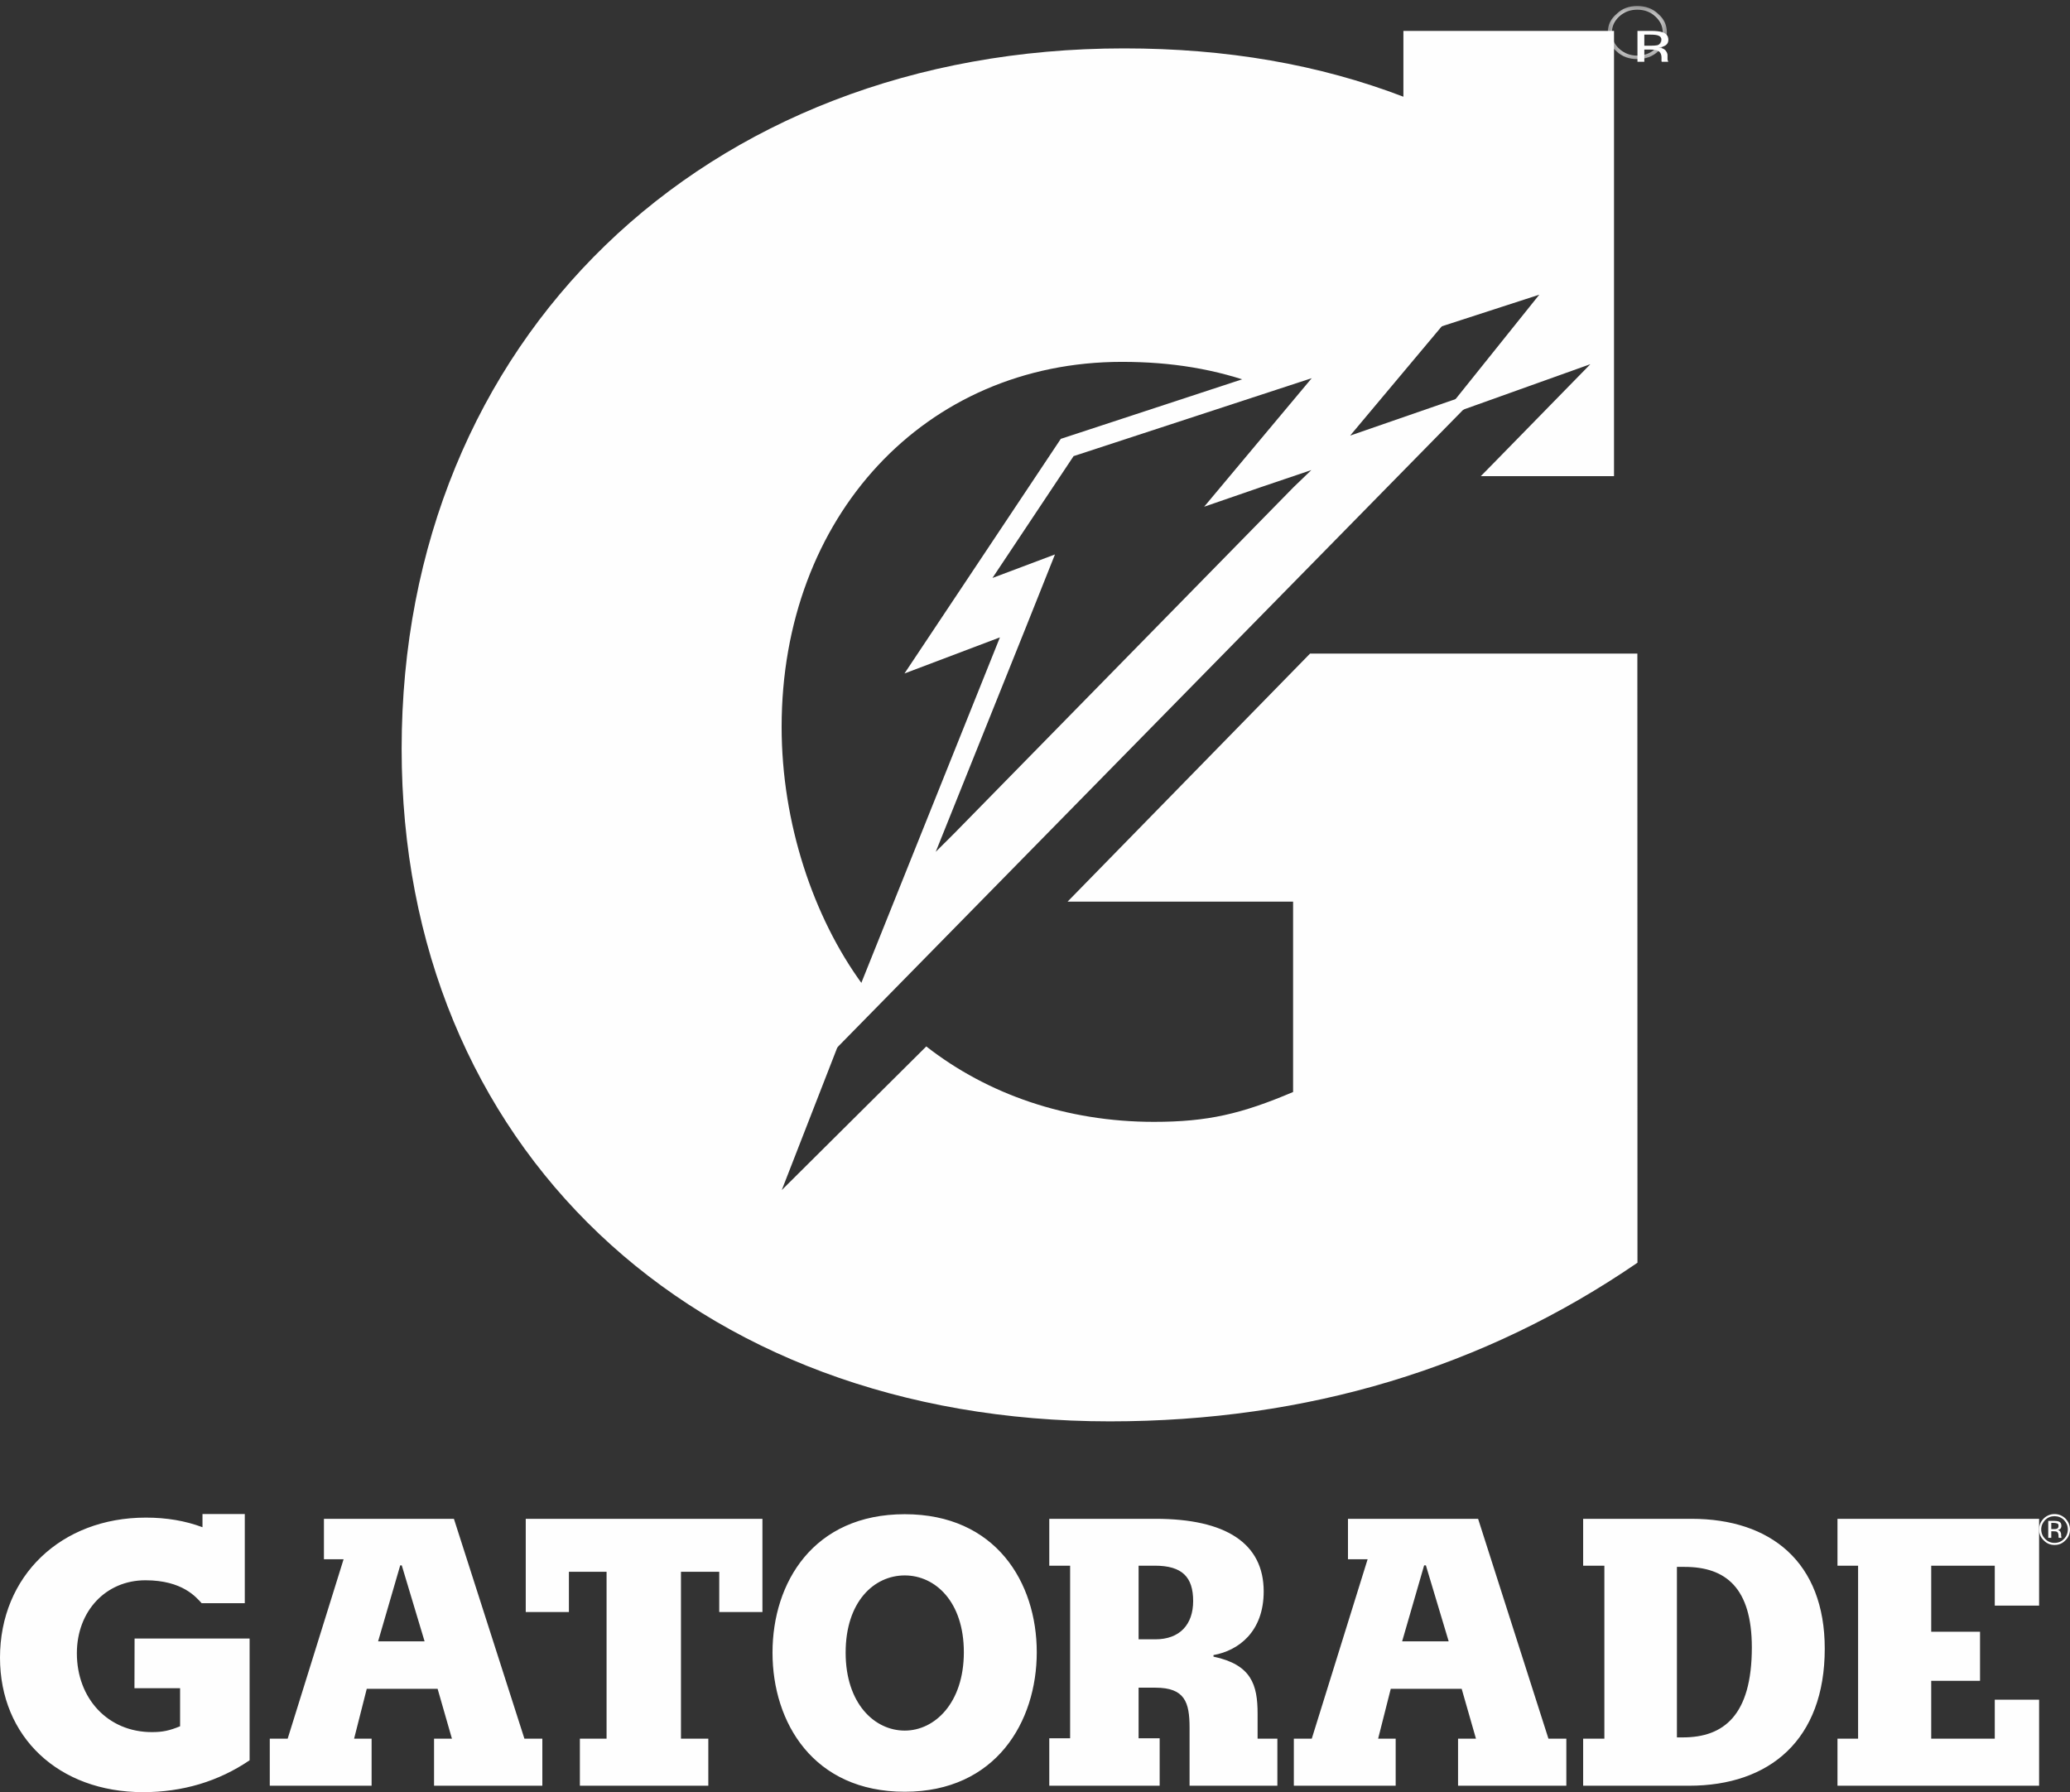
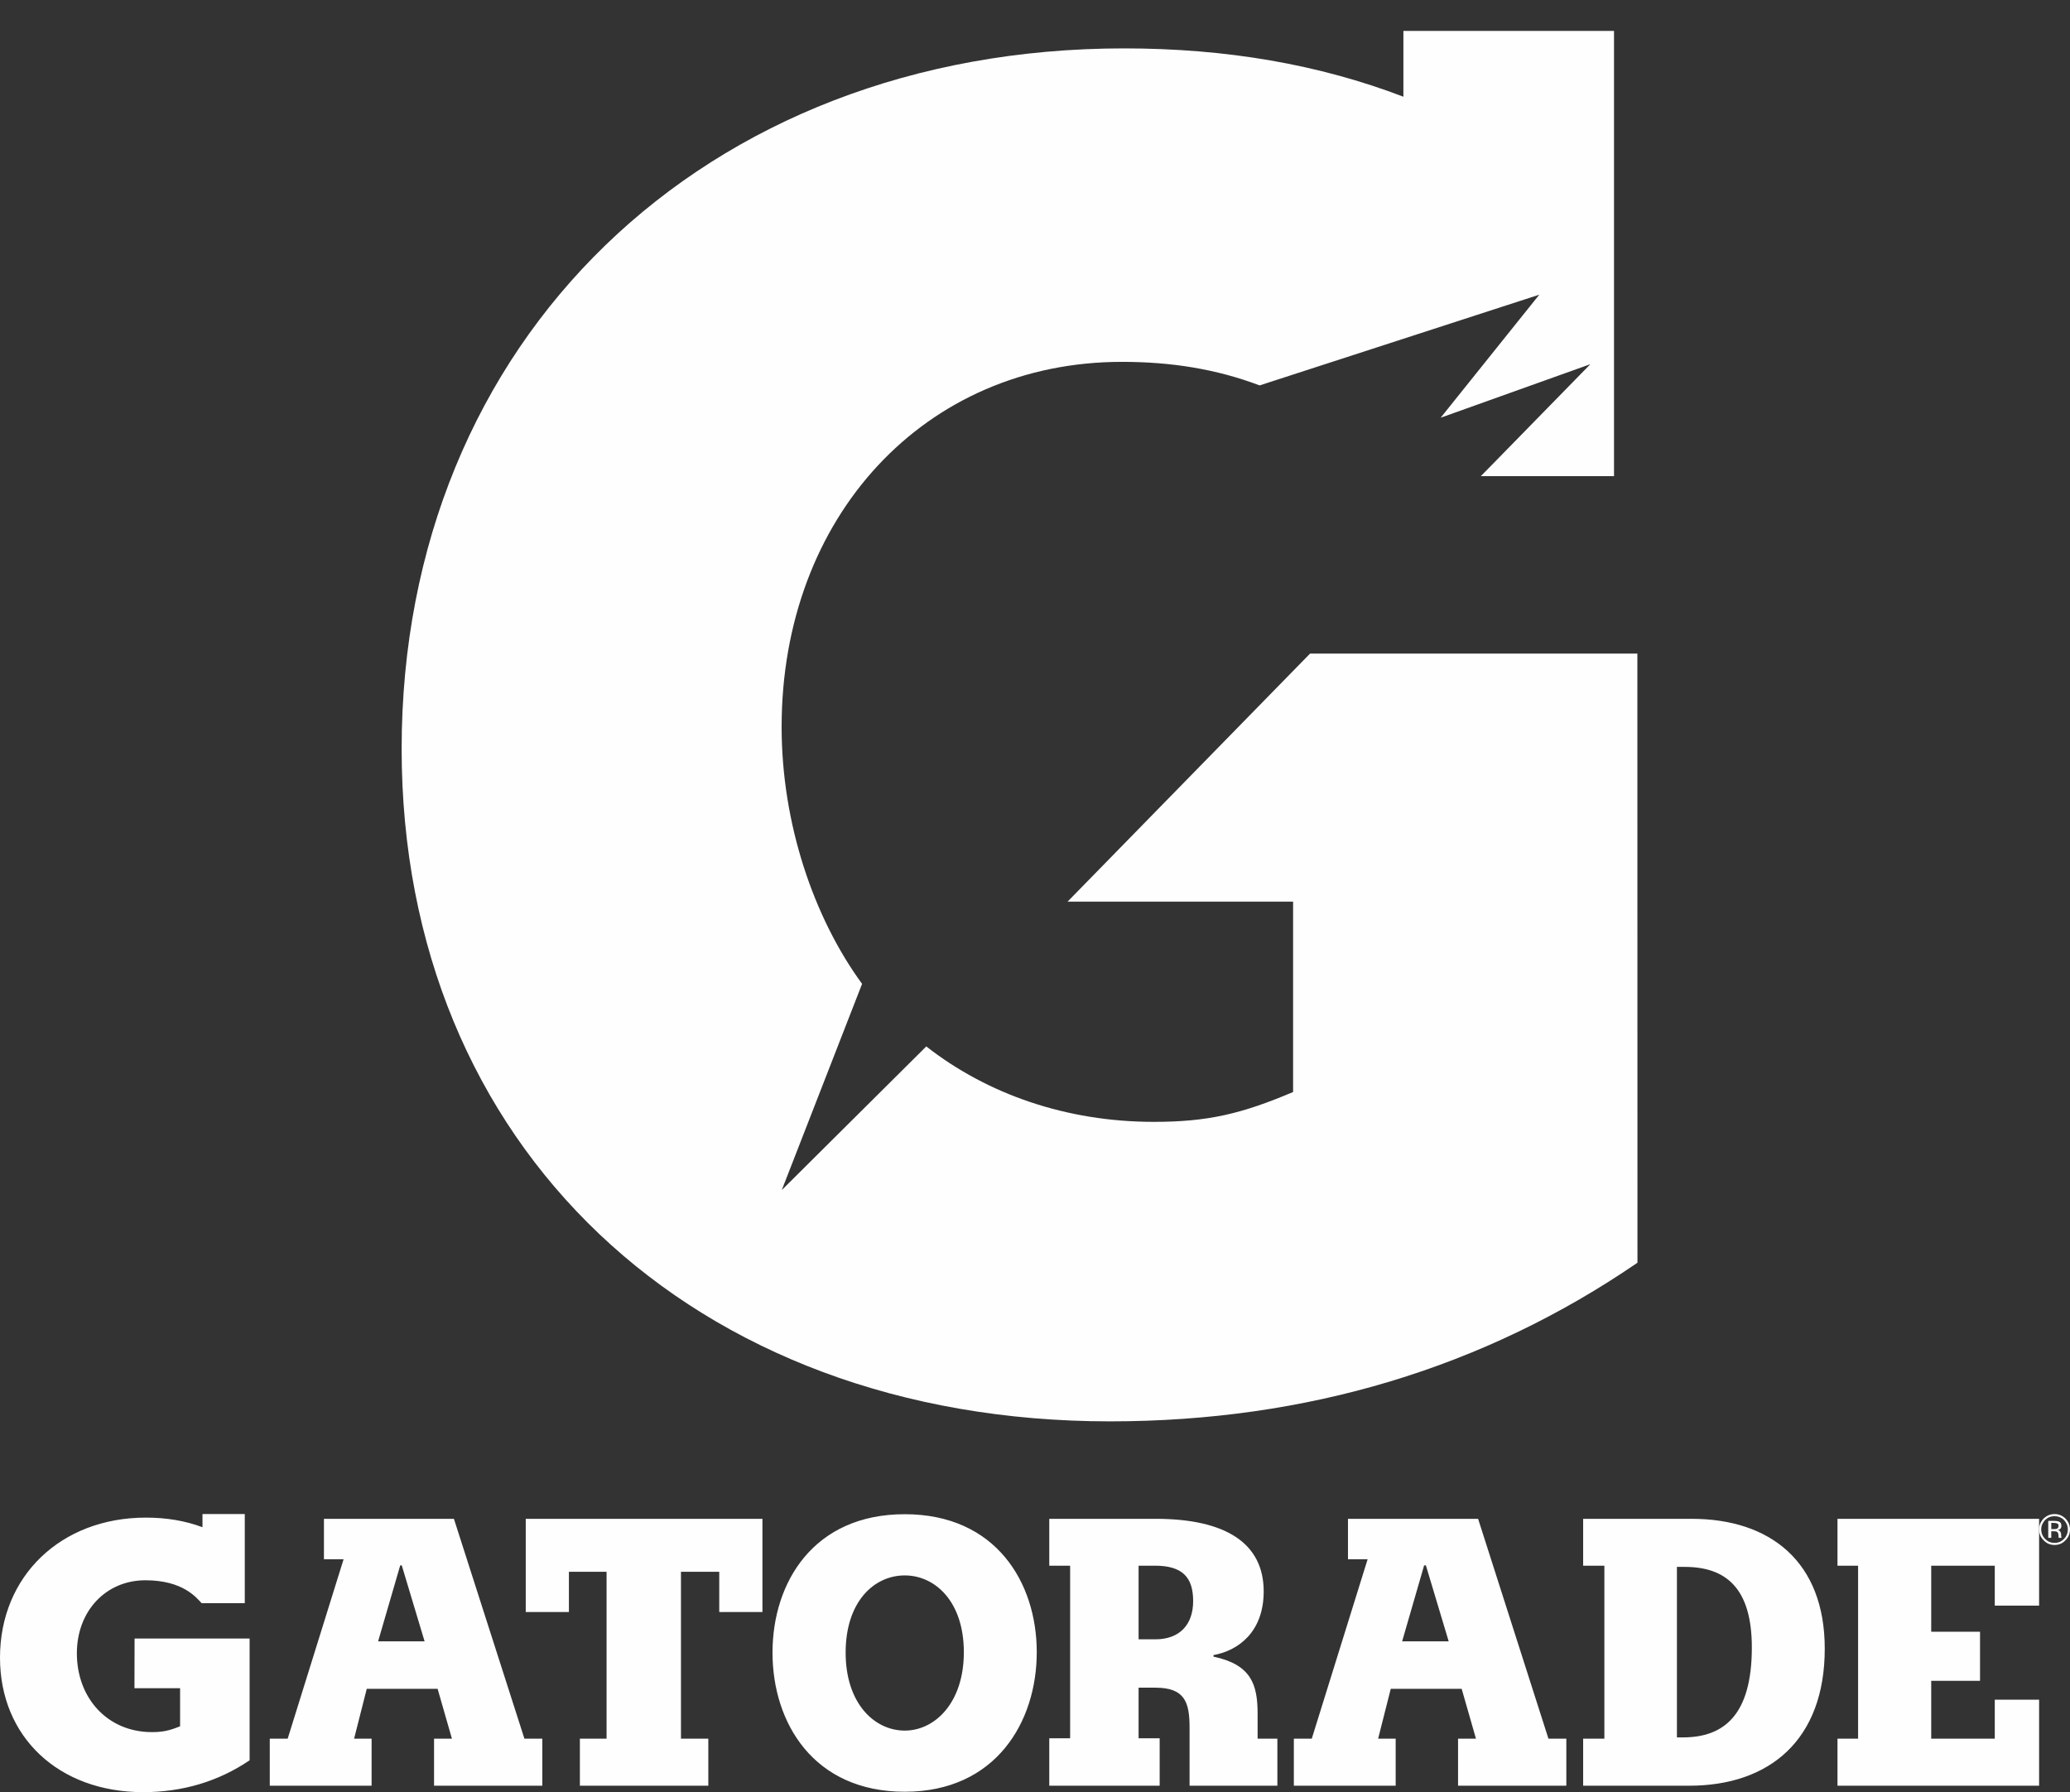
<svg xmlns="http://www.w3.org/2000/svg" xmlns:xlink="http://www.w3.org/1999/xlink" width="67px" height="58px" viewBox="0 0 67 58" version="1.1">
  <rect x="0" y="0" width="67" height="58" fill="#333333" stroke="none" />
  <title>CB690F65-F62B-4257-9F41-811032B59731</title>
  <defs>
-     <polygon id="path-1" points="0 0 1.912 0 1.912 1.719 0 1.719" />
-   </defs>
+     </defs>
  <g id="Page-1" stroke="none" stroke-width="1" fill="none" fill-rule="evenodd">
    <g id="Logos-sponsors" transform="translate(-187, -334)">
      <g id="Group" transform="translate(187, 334.194)">
        <path d="M4.356,52.835 L4.352,54.443 L5.829,54.443 L5.829,55.674 C5.487,55.814 5.268,55.863 4.917,55.863 C3.488,55.863 2.488,54.771 2.488,53.311 C2.488,51.95 3.422,50.949 4.707,50.949 C5.913,50.949 6.353,51.504 6.526,51.69 L7.923,51.69 L7.923,48.806 L6.554,48.806 L6.554,49.232 C5.996,49.024 5.394,48.921 4.721,48.921 C1.977,48.921 0,50.811 0,53.453 C0,56.02 1.898,57.806 4.632,57.806 C5.913,57.806 7.073,57.458 8.079,56.775 L8.079,52.835 L4.356,52.835 Z M59.474,57.598 L66,57.598 L66,54.813 L64.565,54.813 L64.565,56.076 L62.508,56.076 L62.508,54.203 L64.088,54.203 L64.088,52.615 L62.508,52.615 L62.508,50.477 L64.565,50.477 L64.565,51.769 L66,51.769 L66,48.96 L59.474,48.96 L59.474,50.477 L60.141,50.477 L60.141,56.076 L59.474,56.076 L59.474,57.598 Z M51.242,48.96 L51.242,50.477 L51.929,50.477 L51.929,56.076 L51.242,56.076 L51.242,57.598 L54.672,57.598 C57.274,57.598 59.062,56.116 59.062,53.161 C59.062,50.361 57.311,48.96 54.751,48.96 L51.242,48.96 Z M54.528,50.516 C55.861,50.516 56.702,51.2 56.702,53.124 C56.702,55.322 55.789,56.034 54.471,56.034 L54.277,56.034 L54.277,50.516 L54.528,50.516 Z M47.842,48.96 L43.63,48.96 L43.63,50.269 L44.266,50.269 L42.458,56.076 L41.878,56.076 L41.878,57.598 L45.174,57.598 L45.174,56.076 L44.606,56.076 L45.015,54.461 L47.31,54.461 L47.773,56.076 L47.193,56.076 L47.193,57.598 L50.698,57.598 L50.698,56.076 L50.119,56.076 L47.842,48.96 Z M45.383,52.926 L46.095,50.467 L46.152,50.467 L46.89,52.926 L45.383,52.926 Z M38.619,51.622 C38.619,52.381 38.186,52.86 37.395,52.86 L36.853,52.86 L36.853,50.477 L37.38,50.477 C38.265,50.477 38.619,50.845 38.619,51.622 L38.619,51.622 Z M33.962,57.598 L37.535,57.598 L37.535,56.062 L36.853,56.062 L36.853,54.425 L37.395,54.425 C38.347,54.425 38.503,54.89 38.503,55.724 L38.503,57.598 L41.345,57.598 L41.345,56.076 L40.705,56.076 L40.705,55.271 C40.705,54.331 40.508,53.681 39.277,53.42 L39.277,53.37 C40.087,53.226 40.902,52.615 40.902,51.31 C40.902,49.751 39.675,48.96 37.403,48.96 L33.962,48.96 L33.962,50.477 L34.637,50.477 L34.637,56.062 L33.962,56.062 L33.962,57.598 Z M29.284,50.792 C30.269,50.792 31.197,51.639 31.197,53.277 C31.197,54.92 30.255,55.814 29.284,55.814 C28.307,55.814 27.371,54.94 27.371,53.291 C27.371,51.639 28.292,50.792 29.284,50.792 L29.284,50.792 Z M29.284,57.793 C32.234,57.793 33.557,55.53 33.557,53.277 C33.557,51.022 32.234,48.811 29.284,48.811 C26.329,48.811 25.004,51.022 25.004,53.291 C25.004,55.558 26.329,57.793 29.284,57.793 L29.284,57.793 Z M22.926,56.076 L22.041,56.076 L22.041,50.674 L23.28,50.674 L23.28,51.976 L24.678,51.976 L24.678,48.96 L17.017,48.96 L17.017,51.976 L18.414,51.976 L18.414,50.674 L19.633,50.674 L19.633,56.076 L18.769,56.076 L18.769,57.598 L22.926,57.598 L22.926,56.076 Z M14.692,48.96 L10.485,48.96 L10.485,50.269 L11.121,50.269 L9.311,56.076 L8.732,56.076 L8.732,57.598 L12.028,57.598 L12.028,56.076 L11.461,56.076 L11.871,54.461 L14.164,54.461 L14.628,56.076 L14.049,56.076 L14.049,57.598 L17.554,57.598 L17.554,56.076 L16.974,56.076 L14.692,48.96 Z M12.238,52.926 L12.954,50.467 L13.004,50.467 L13.743,52.926 L12.238,52.926 Z" id="Fill-94" fill="#FEFEFE" />
        <path d="M66.597,49.115 C66.565,49.101 66.527,49.092 66.479,49.092 L66.394,49.092 L66.394,49.294 L66.479,49.294 C66.527,49.294 66.556,49.288 66.578,49.281 C66.606,49.266 66.629,49.236 66.629,49.197 C66.629,49.157 66.624,49.127 66.597,49.115 L66.597,49.115 Z M66.491,49.027 C66.558,49.027 66.606,49.036 66.639,49.048 C66.698,49.071 66.721,49.119 66.721,49.188 C66.721,49.236 66.703,49.271 66.675,49.294 C66.651,49.308 66.629,49.318 66.597,49.325 C66.634,49.325 66.669,49.345 66.685,49.374 C66.703,49.409 66.713,49.432 66.713,49.46 L66.713,49.497 C66.713,49.513 66.713,49.53 66.721,49.544 L66.721,49.57 L66.726,49.576 L66.634,49.576 L66.634,49.57 L66.634,49.564 L66.629,49.55 L66.629,49.507 C66.629,49.444 66.606,49.397 66.578,49.38 C66.558,49.368 66.519,49.363 66.467,49.363 L66.394,49.363 L66.394,49.576 L66.296,49.576 L66.296,49.027 L66.491,49.027 Z M66.194,48.999 C66.115,49.085 66.068,49.185 66.068,49.303 C66.068,49.42 66.115,49.53 66.194,49.611 C66.281,49.697 66.378,49.739 66.498,49.739 C66.624,49.739 66.721,49.697 66.805,49.611 C66.885,49.53 66.93,49.42 66.93,49.303 C66.93,49.185 66.885,49.085 66.805,48.999 C66.721,48.915 66.617,48.875 66.498,48.875 C66.378,48.875 66.281,48.915 66.194,48.999 L66.194,48.999 Z M66.852,49.655 C66.754,49.76 66.639,49.806 66.498,49.806 C66.365,49.806 66.245,49.76 66.148,49.655 C66.05,49.564 66,49.444 66,49.303 C66,49.168 66.05,49.052 66.148,48.95 C66.245,48.857 66.365,48.806 66.498,48.806 C66.639,48.806 66.754,48.857 66.852,48.95 C66.948,49.052 67,49.168 67,49.303 C67,49.444 66.948,49.564 66.852,49.655 L66.852,49.655 Z" id="Fill-96" fill="#FEFEFE" />
        <path d="M42.403,20.958 L34.555,28.985 L41.854,28.985 L41.854,35.147 C40.18,35.857 39.088,36.113 37.347,36.113 C34.522,36.113 31.965,35.222 29.981,33.672 L25.304,38.32 L27.903,31.647 C26.331,29.497 25.299,26.448 25.299,23.333 C25.299,16.528 29.934,11.517 36.314,11.517 C37.905,11.517 39.358,11.746 40.771,12.279 L49.822,9.343 L46.63,13.325 L51.476,11.592 L48.324,14.815 L47.929,15.216 L52.241,15.216 L52.241,0.806 L45.424,0.806 L45.424,2.936 C42.7,1.894 39.707,1.372 36.381,1.372 C22.785,1.372 13,10.813 13,24.041 C13,36.879 22.4,45.806 35.925,45.806 C42.305,45.806 48.039,44.072 53,40.672 L52.997,20.958 L42.403,20.958 Z" id="Fill-98" fill="#FEFEFE" />
-         <path d="M42.457,12.045 L38.975,16.205 L40.816,15.57 L42.445,15.019 L41.872,15.57 L30.904,26.759 L30.287,27.374 L33.202,20.116 L33.638,19.024 L34.146,17.75 L32.123,18.511 L34.749,14.568 L42.457,12.045 Z M27,33.806 L48,12.415 L43.702,13.903 L43.72,13.88 L47.136,9.806 L34.335,14.009 L29.276,21.601 L29.291,21.596 L32.365,20.433 C32.365,20.442 27.687,32.084 27,33.806 L27,33.806 Z" id="Fill-100" fill="#FEFEFE" />
        <g id="Group-104" transform="translate(52.04, 0)">
          <mask id="mask-2" fill="white">
            <use xlink:href="#path-1" />
          </mask>
          <g id="Clip-103" />
-           <path d="M1.534,1.389 C1.38,1.532 1.185,1.606 0.95,1.606 C0.729,1.606 0.532,1.532 0.374,1.389 C0.214,1.244 0.133,1.068 0.133,0.859 C0.133,0.654 0.214,0.48 0.374,0.334 C0.532,0.192 0.729,0.119 0.95,0.119 C1.185,0.119 1.38,0.192 1.534,0.334 C1.698,0.48 1.778,0.654 1.778,0.859 C1.778,1.068 1.698,1.244 1.534,1.389 M1.629,0.253 C1.449,0.081 1.216,-0 0.95,-0 C0.69,-0 0.463,0.081 0.288,0.253 C0.09,0.418 0,0.621 0,0.857 C0,1.098 0.09,1.304 0.283,1.469 C0.463,1.638 0.69,1.719 0.95,1.719 C1.216,1.719 1.449,1.638 1.629,1.469 C1.821,1.299 1.912,1.095 1.912,0.857 C1.912,0.621 1.821,0.418 1.629,0.253" id="Fill-102" fill="#FEFEFE" mask="url(#mask-2)" />
        </g>
-         <path d="M53.645,1.27 C53.593,1.279 53.52,1.286 53.423,1.286 L53.222,1.286 L53.222,0.927 L53.418,0.927 C53.54,0.927 53.632,0.936 53.691,0.964 C53.75,0.991 53.778,1.034 53.778,1.111 C53.778,1.189 53.736,1.24 53.645,1.27 M53.973,1.738 L53.973,1.665 L53.973,1.593 C53.973,1.542 53.952,1.491 53.906,1.436 C53.862,1.386 53.789,1.352 53.683,1.345 C53.77,1.331 53.836,1.315 53.874,1.293 C53.959,1.253 54,1.185 54,1.093 C54,0.971 53.933,0.887 53.795,0.845 C53.725,0.822 53.608,0.806 53.444,0.806 L53,0.806 L53,1.806 L53.222,1.806 L53.222,1.41 L53.403,1.41 C53.52,1.41 53.608,1.424 53.657,1.446 C53.736,1.482 53.778,1.558 53.778,1.673 L53.778,1.753 L53.778,1.784 C53.778,1.788 53.778,1.792 53.783,1.794 C53.783,1.799 53.783,1.802 53.789,1.806 L54,1.806 L53.992,1.792 C53.992,1.784 53.985,1.767 53.973,1.738" id="Fill-105" fill="#FEFEFE" />
      </g>
    </g>
  </g>
</svg>